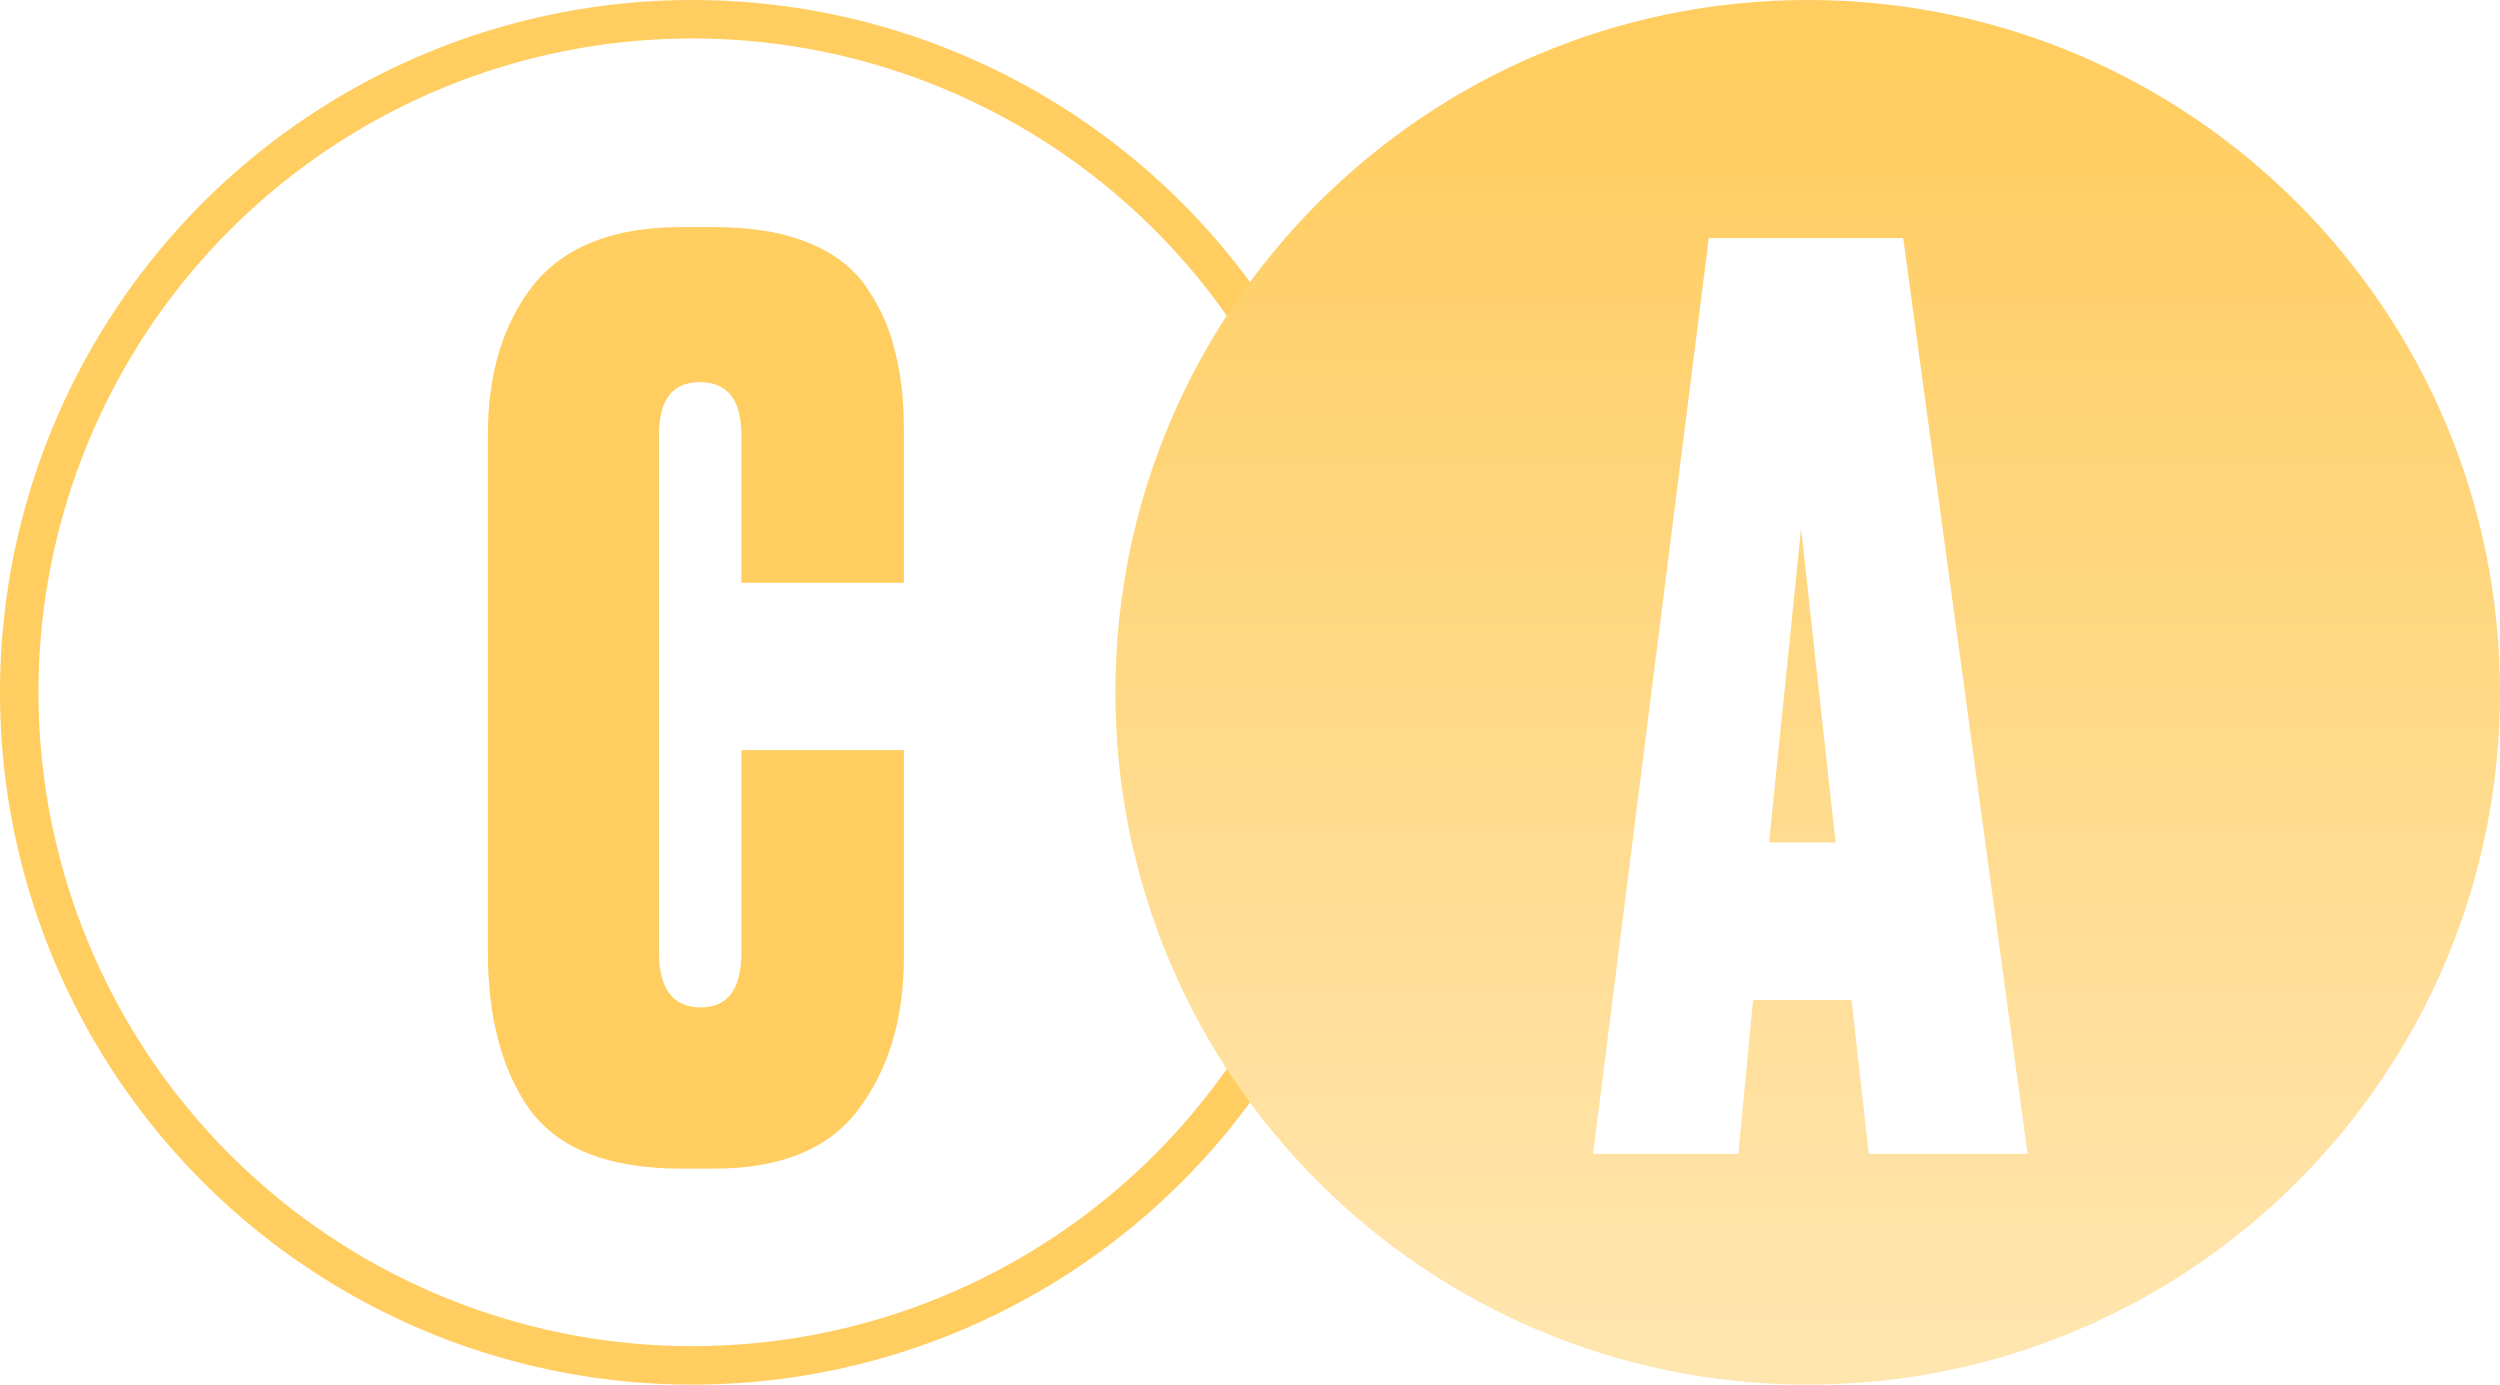
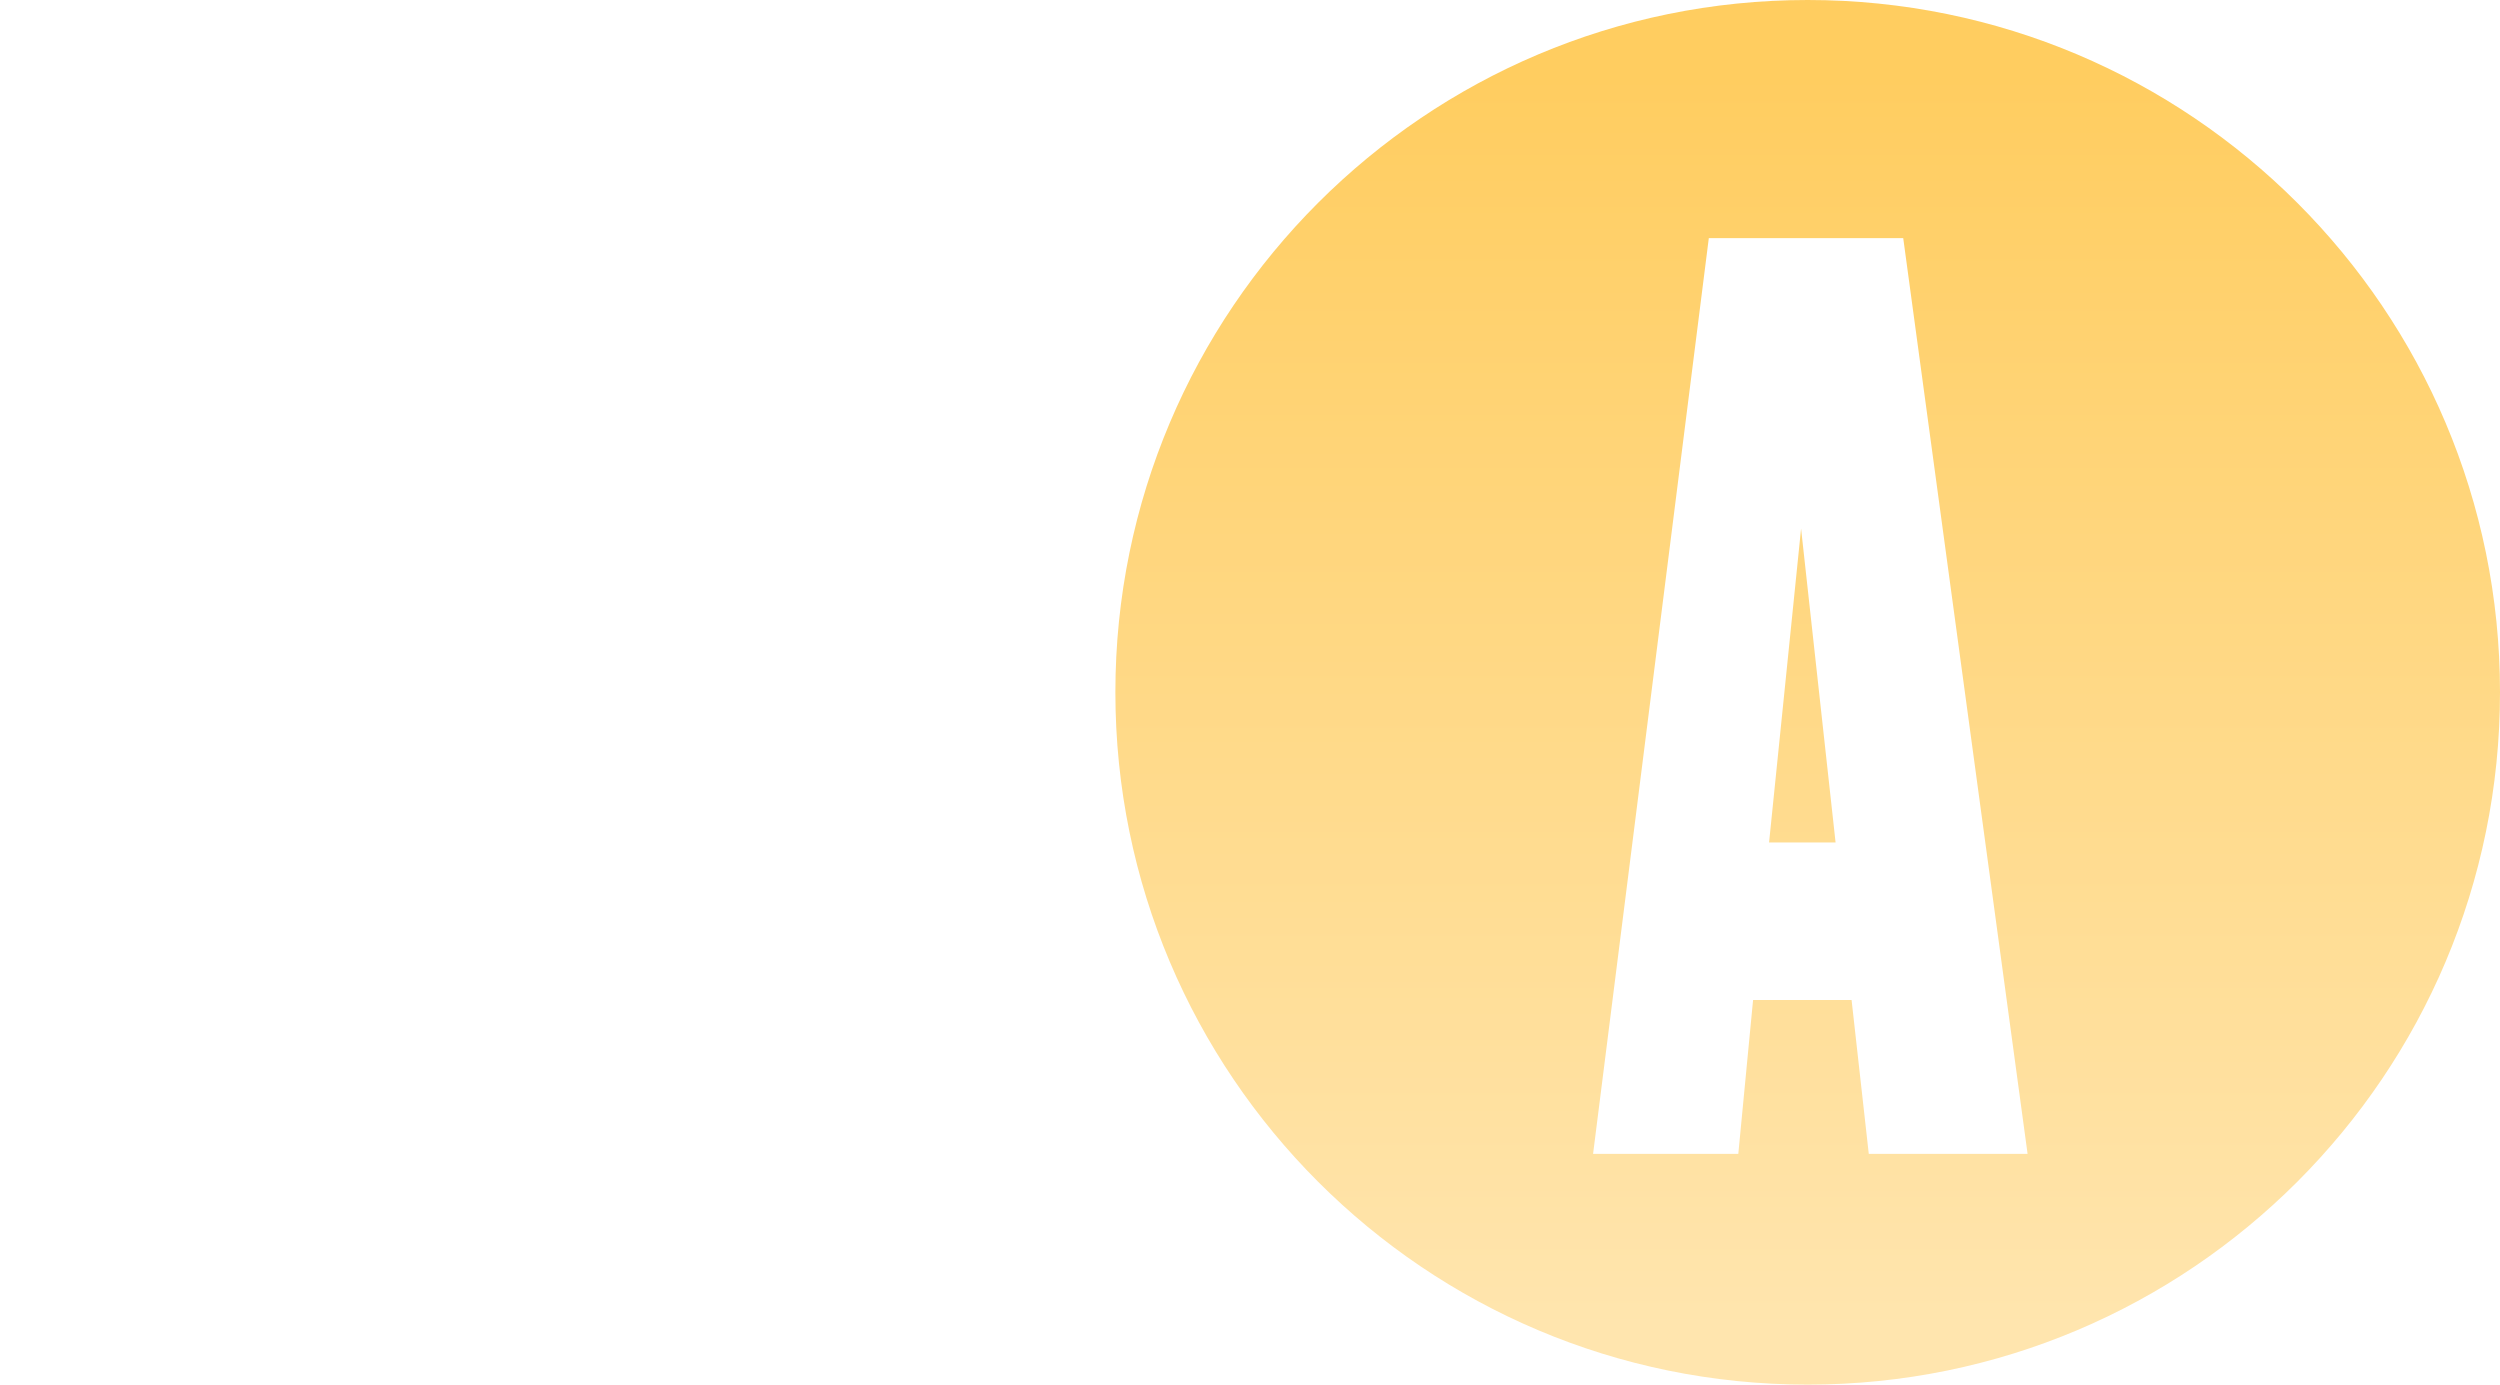
<svg xmlns="http://www.w3.org/2000/svg" width="65" height="36" viewBox="0 0 65 36" fill="none">
-   <circle cx="18" cy="18" r="17.5" stroke="#FFCD60" />
-   <path d="M19.277 24.752V19.504H23.501V24.88C23.501 26.48 23.107 27.803 22.317 28.848C21.549 29.872 20.301 30.384 18.573 30.384H17.709C15.832 30.384 14.52 29.872 13.773 28.848C13.048 27.824 12.685 26.459 12.685 24.752V11.312C12.685 9.712 13.08 8.411 13.869 7.408C14.68 6.405 15.96 5.904 17.709 5.904H18.573C19.555 5.904 20.376 6.043 21.037 6.32C21.72 6.597 22.232 7.003 22.573 7.536C22.915 8.048 23.149 8.592 23.277 9.168C23.427 9.744 23.501 10.405 23.501 11.152V15.152H19.277V11.312C19.277 10.395 18.915 9.936 18.189 9.936C17.485 9.936 17.133 10.395 17.133 11.312V24.752C17.133 25.712 17.496 26.192 18.221 26.192C18.925 26.192 19.277 25.712 19.277 24.752Z" fill="#FFCD60" />
  <path d="M47 0C56.941 0 65 8.059 65 18C65 27.941 56.941 36 47 36C37.059 36 29 27.941 29 18C29 8.059 37.059 0 47 0ZM44.429 6.192L41.42 30H45.196L45.58 26H48.141L48.588 30H52.717L49.484 6.192H44.429ZM47.725 21.904H45.996L46.828 13.744L47.725 21.904Z" fill="url(#paint0_linear_1268_668)" />
  <defs>
    <linearGradient id="paint0_linear_1268_668" x1="49.5" y1="34.5" x2="49.5" y2="2" gradientUnits="userSpaceOnUse">
      <stop stop-color="#FFE5AE" />
      <stop offset="1" stop-color="#FFCD60" />
    </linearGradient>
  </defs>
</svg>